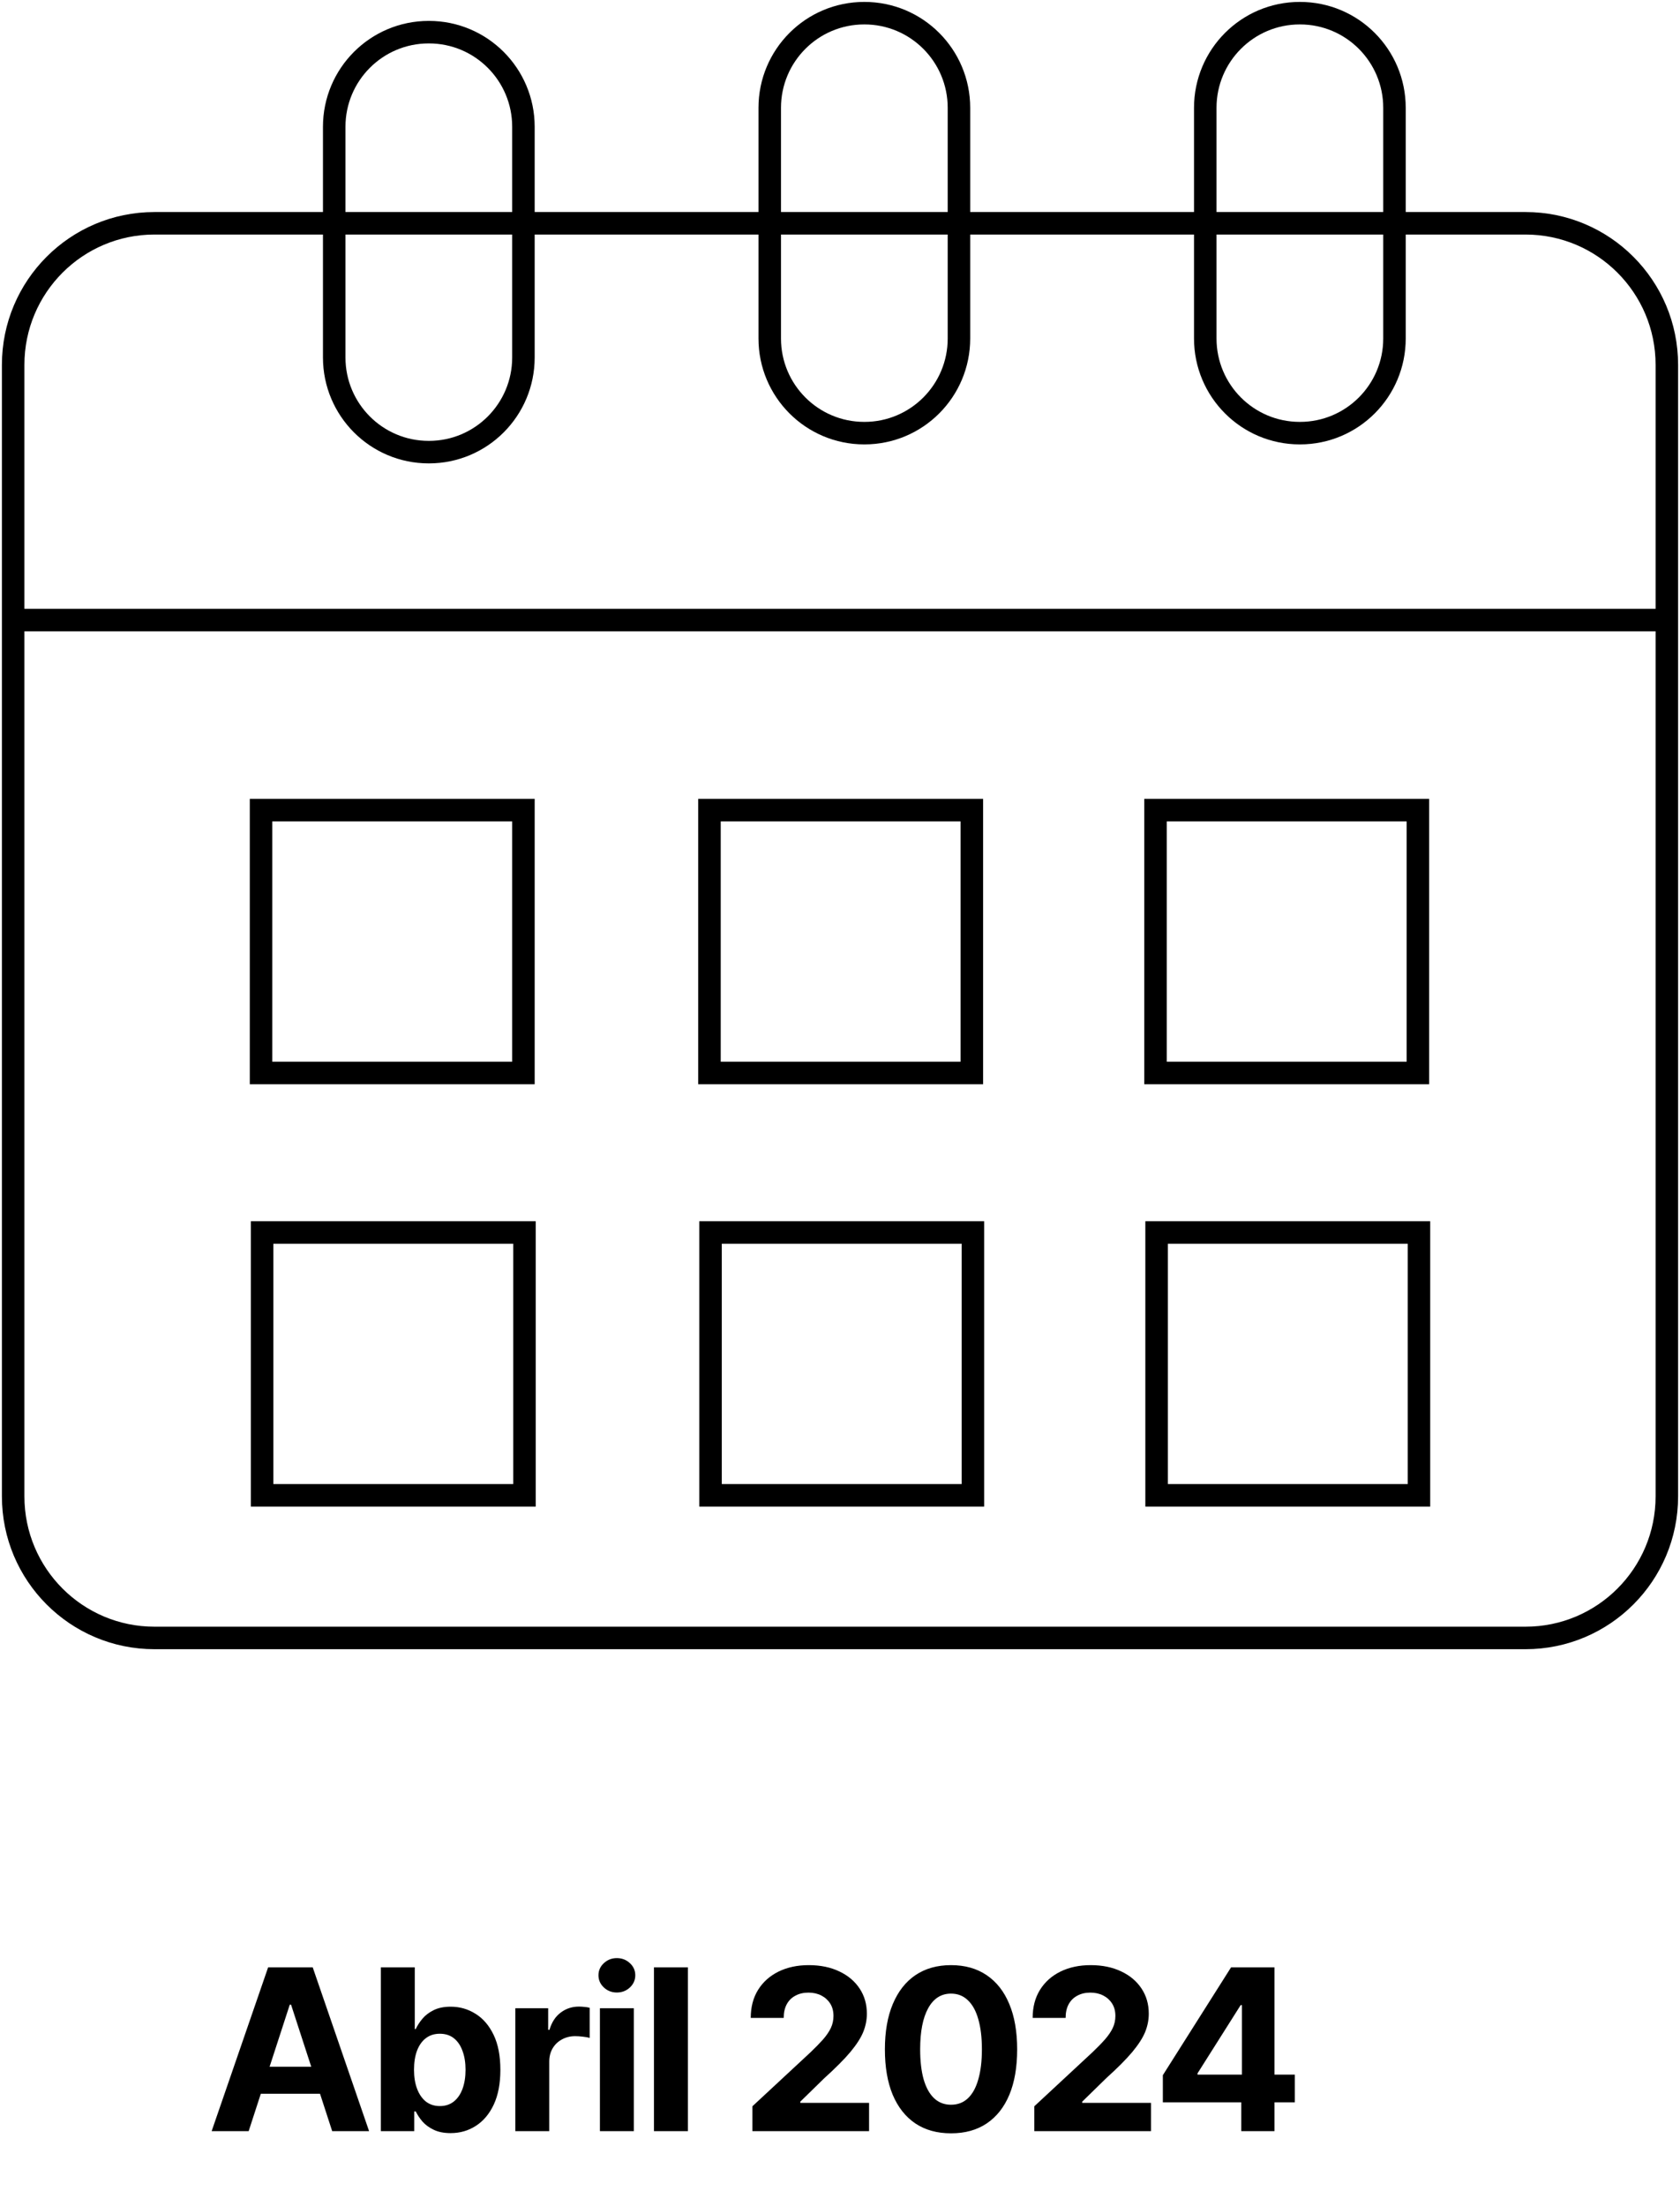
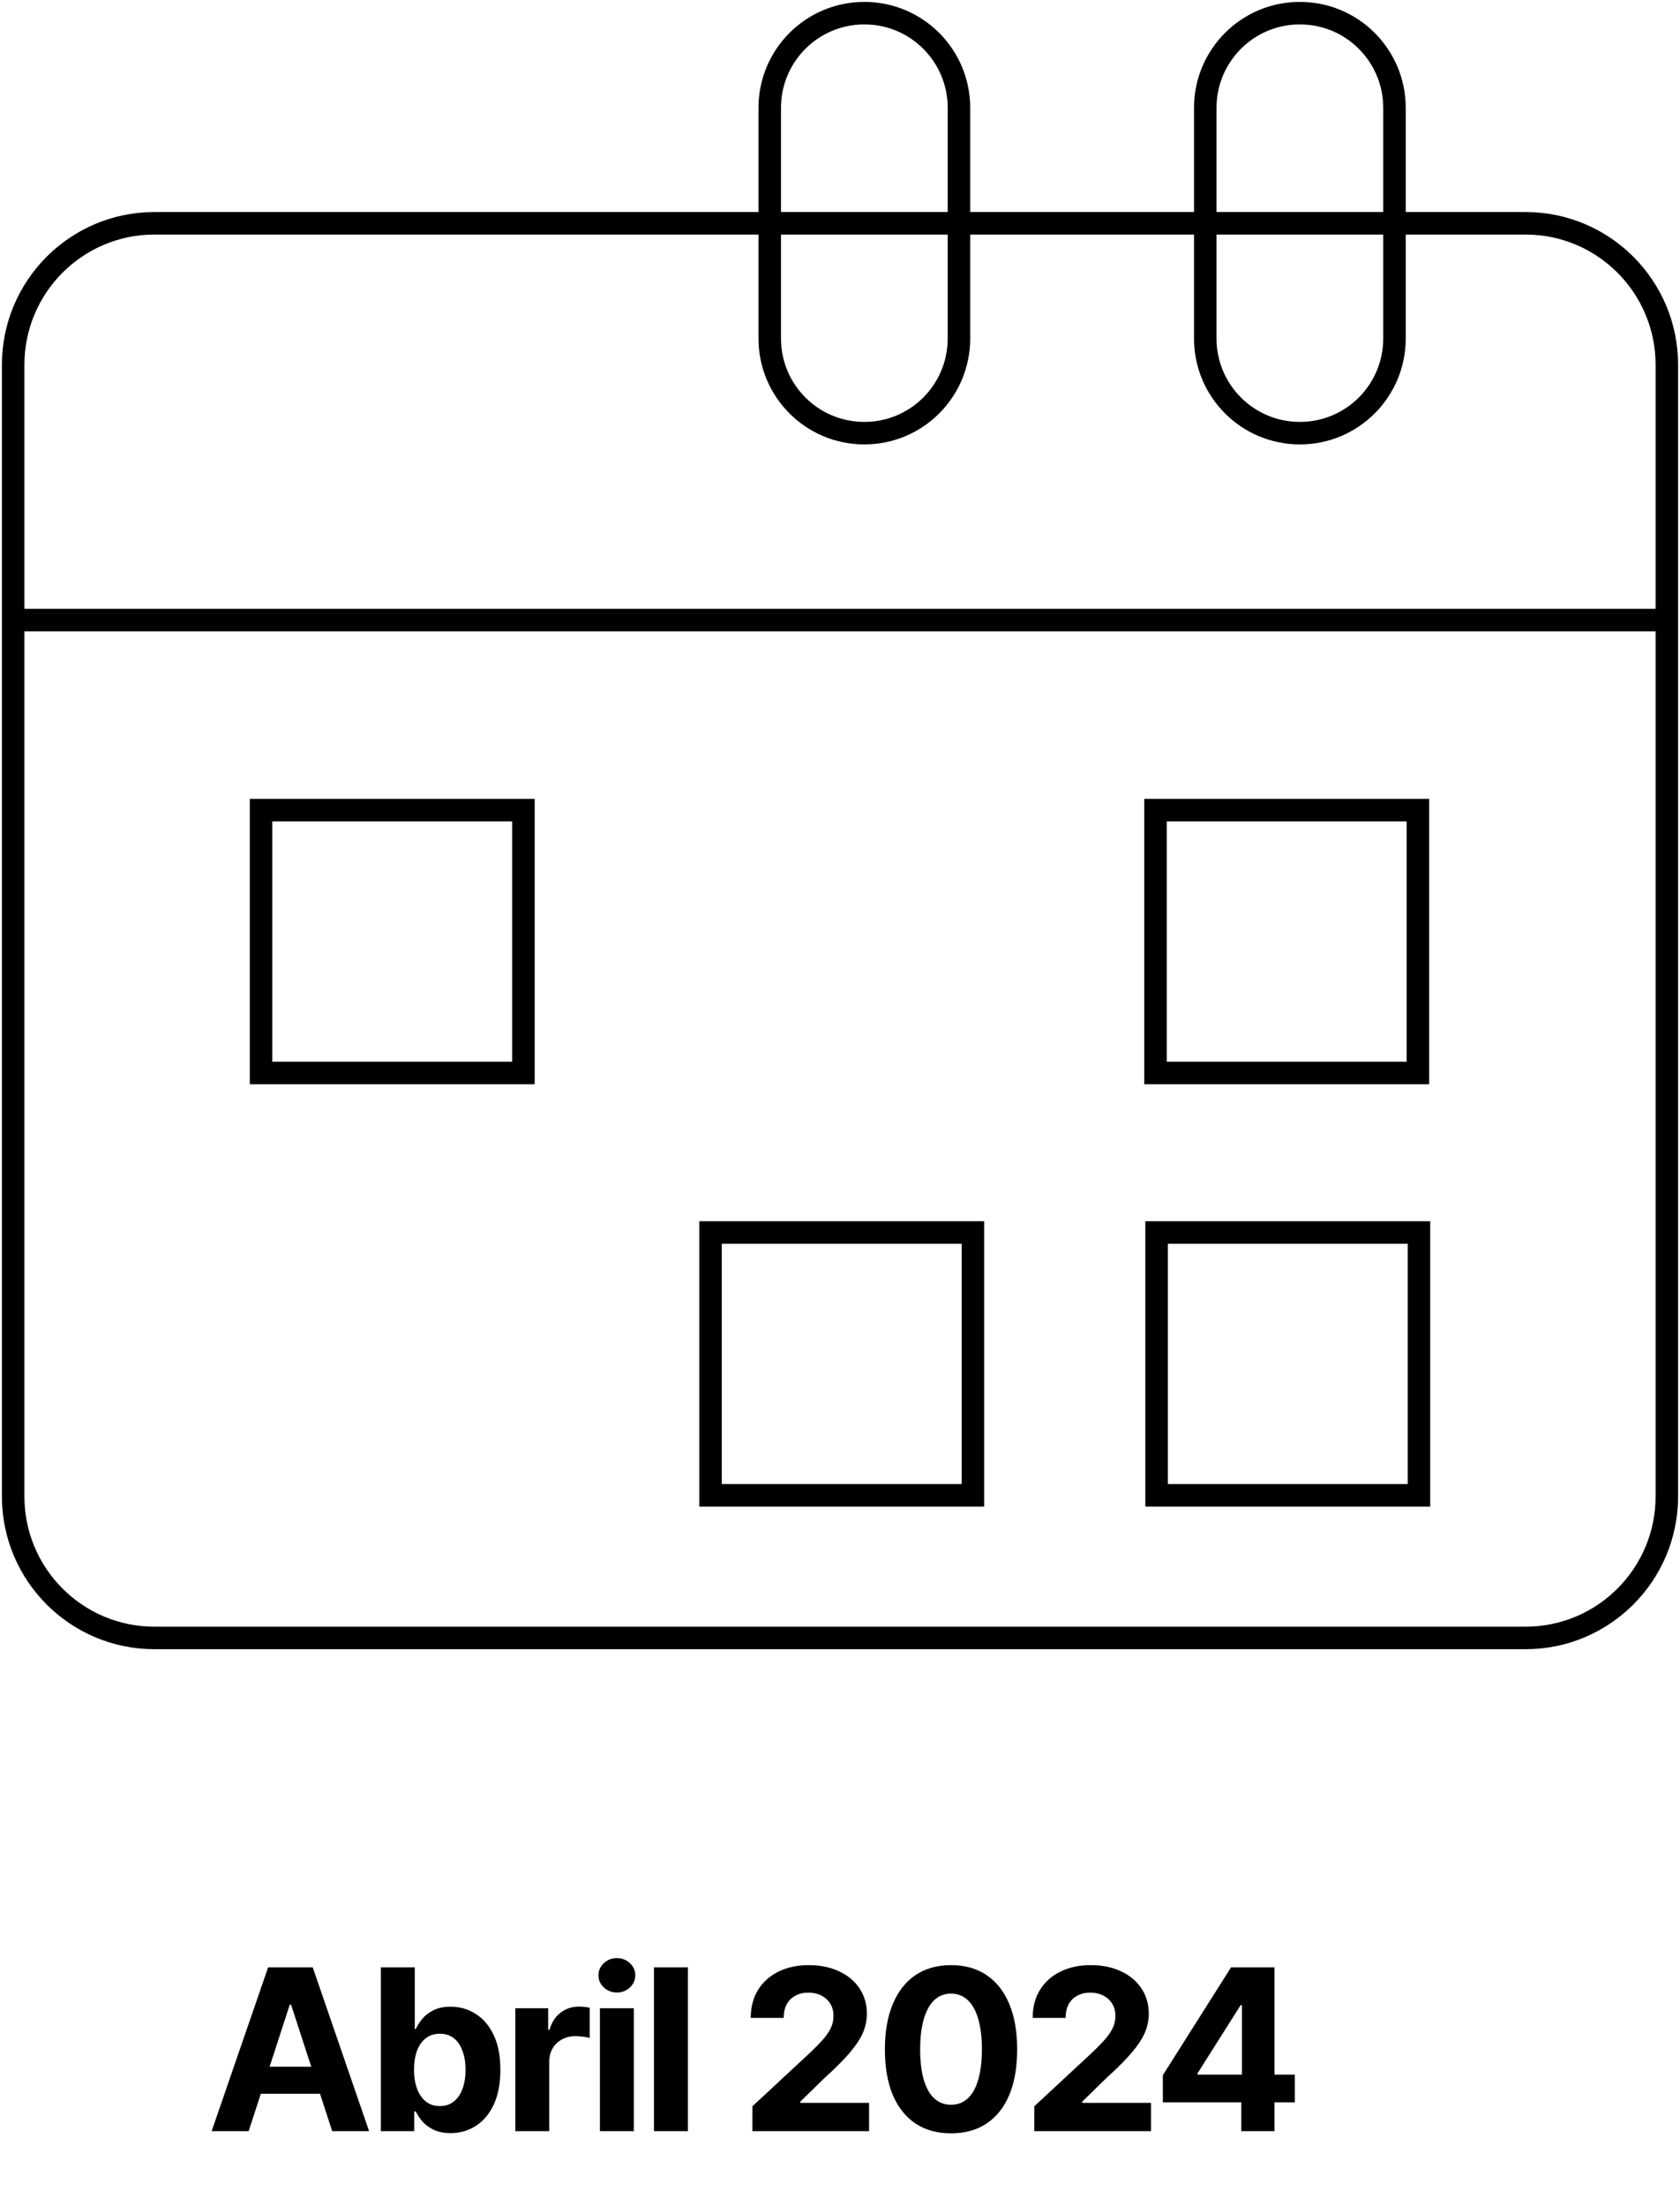
<svg xmlns="http://www.w3.org/2000/svg" width="112" height="147" viewBox="0 0 112 147" fill="none">
  <path d="M16.578 142H14.11L17.875 131.087H20.848L24.605 142H22.145L19.405 133.577H19.317L16.578 142ZM16.432 137.708H22.269V139.51H16.432V137.708ZM30.04 142.132C29.601 142.132 29.227 142.059 28.919 141.912C28.612 141.766 28.36 141.583 28.165 141.363C27.975 141.138 27.826 140.914 27.718 140.689H27.616V142H25.389V131.087H27.652V135.196H27.718C27.821 134.971 27.967 134.744 28.158 134.515C28.348 134.285 28.597 134.095 28.905 133.943C29.212 133.787 29.593 133.709 30.047 133.709C30.648 133.709 31.197 133.865 31.695 134.178C32.198 134.485 32.601 134.952 32.904 135.577C33.206 136.202 33.358 136.983 33.358 137.92C33.358 138.829 33.211 139.598 32.919 140.228C32.626 140.853 32.227 141.326 31.725 141.648C31.227 141.971 30.665 142.132 30.04 142.132ZM29.322 140.33C29.693 140.33 30.006 140.228 30.26 140.022C30.514 139.817 30.706 139.534 30.838 139.173C30.97 138.807 31.036 138.387 31.036 137.913C31.036 137.439 30.97 137.024 30.838 136.668C30.711 136.307 30.521 136.023 30.267 135.818C30.013 135.613 29.698 135.511 29.322 135.511C28.956 135.511 28.644 135.611 28.385 135.811C28.131 136.006 27.936 136.285 27.799 136.646C27.667 137.002 27.601 137.425 27.601 137.913C27.601 138.396 27.669 138.819 27.806 139.18C27.943 139.542 28.138 139.825 28.392 140.03C28.651 140.23 28.961 140.33 29.322 140.33ZM34.354 142V133.812H36.544V135.247H36.632C36.783 134.739 37.035 134.356 37.386 134.097C37.738 133.833 38.141 133.702 38.595 133.702C38.712 133.702 38.834 133.709 38.961 133.724C39.093 133.733 39.21 133.753 39.312 133.782V135.789C39.205 135.755 39.056 135.728 38.866 135.708C38.68 135.684 38.507 135.672 38.346 135.672C38.019 135.672 37.723 135.745 37.459 135.892C37.196 136.033 36.988 136.233 36.837 136.492C36.69 136.746 36.617 137.039 36.617 137.371V142H34.354ZM39.994 142V133.812H42.257V142H39.994ZM41.122 132.764C40.785 132.764 40.497 132.652 40.257 132.427C40.018 132.203 39.898 131.932 39.898 131.614C39.898 131.297 40.018 131.028 40.257 130.809C40.497 130.584 40.785 130.472 41.122 130.472C41.463 130.472 41.754 130.584 41.993 130.809C42.232 131.028 42.352 131.297 42.352 131.614C42.352 131.932 42.232 132.203 41.993 132.427C41.754 132.652 41.463 132.764 41.122 132.764ZM45.86 131.087V142H43.597V131.087H45.86ZM50.16 142V140.345L54.041 136.741C54.373 136.424 54.652 136.138 54.877 135.884C55.101 135.625 55.272 135.374 55.389 135.13C55.506 134.881 55.565 134.612 55.565 134.324C55.565 134.002 55.492 133.726 55.345 133.497C55.199 133.267 55.001 133.089 54.752 132.962C54.503 132.835 54.217 132.771 53.895 132.771C53.563 132.771 53.273 132.84 53.023 132.977C52.774 133.108 52.581 133.301 52.445 133.555C52.313 133.804 52.247 134.104 52.247 134.456H50.05C50.05 133.738 50.211 133.118 50.533 132.596C50.86 132.068 51.315 131.661 51.895 131.373C52.481 131.084 53.155 130.94 53.917 130.94C54.693 130.94 55.372 131.08 55.953 131.358C56.534 131.631 56.986 132.012 57.308 132.5C57.63 132.984 57.791 133.543 57.791 134.178C57.791 134.588 57.711 134.993 57.55 135.394C57.389 135.789 57.103 136.233 56.693 136.727C56.283 137.215 55.702 137.798 54.95 138.477L53.353 140.037V140.118H57.938V142H50.16ZM63.402 142.146C62.474 142.146 61.681 141.927 61.022 141.487C60.367 141.043 59.864 140.406 59.513 139.576C59.166 138.741 58.993 137.732 58.993 136.551C58.993 135.374 59.169 134.368 59.52 133.533C59.872 132.693 60.374 132.051 61.029 131.607C61.688 131.163 62.479 130.94 63.402 130.94C64.33 130.94 65.121 131.163 65.775 131.607C66.434 132.051 66.937 132.691 67.284 133.526C67.635 134.361 67.811 135.369 67.811 136.551C67.811 137.732 67.638 138.741 67.291 139.576C66.944 140.406 66.441 141.043 65.782 141.487C65.128 141.927 64.335 142.146 63.402 142.146ZM63.402 140.242C63.846 140.242 64.22 140.101 64.522 139.817C64.83 139.529 65.062 139.109 65.218 138.558C65.379 138.006 65.46 137.337 65.46 136.551C65.46 135.76 65.379 135.088 65.218 134.537C65.062 133.985 64.83 133.565 64.522 133.277C64.22 132.984 63.846 132.837 63.402 132.837C62.743 132.837 62.235 133.162 61.878 133.812C61.522 134.456 61.344 135.369 61.344 136.551C61.344 137.337 61.422 138.006 61.578 138.558C61.739 139.109 61.974 139.529 62.281 139.817C62.589 140.101 62.962 140.242 63.402 140.242ZM68.954 142V140.345L72.835 136.741C73.168 136.424 73.446 136.138 73.67 135.884C73.895 135.625 74.066 135.374 74.183 135.13C74.3 134.881 74.359 134.612 74.359 134.324C74.359 134.002 74.286 133.726 74.139 133.497C73.993 133.267 73.795 133.089 73.546 132.962C73.297 132.835 73.011 132.771 72.689 132.771C72.357 132.771 72.066 132.84 71.817 132.977C71.568 133.108 71.376 133.301 71.239 133.555C71.107 133.804 71.041 134.104 71.041 134.456H68.844C68.844 133.738 69.005 133.118 69.327 132.596C69.654 132.068 70.108 131.661 70.689 131.373C71.275 131.084 71.949 130.94 72.711 130.94C73.487 130.94 74.166 131.08 74.747 131.358C75.328 131.631 75.78 132.012 76.102 132.5C76.424 132.984 76.585 133.543 76.585 134.178C76.585 134.588 76.505 134.993 76.344 135.394C76.183 135.789 75.897 136.233 75.487 136.727C75.077 137.215 74.496 137.798 73.744 138.477L72.147 140.037V140.118H76.732V142H68.954ZM77.523 140.081V138.272L82.071 131.087H83.639V133.606H82.709L79.837 138.147V138.235H86.319V140.081H77.523ZM82.752 142V139.532L82.796 138.719V131.087H84.964V142H82.752Z" fill="black" />
  <g clip-path="url(#clip0_617_12)">
    <path d="M101.702 14.878H10.298C5.095 14.878 0.877 19.102 0.877 24.311V99.706C0.877 104.916 5.095 109.139 10.298 109.139H101.702C106.905 109.139 111.123 104.916 111.123 99.706V24.311C111.123 19.102 106.905 14.878 101.702 14.878Z" stroke="black" stroke-width="1.5" stroke-miterlimit="10" />
    <path d="M34.895 53.981H17.403V71.495H34.895V53.981Z" stroke="black" stroke-width="1.5" stroke-miterlimit="10" />
-     <path d="M64.79 53.981H47.298V71.495H64.79V53.981Z" stroke="black" stroke-width="1.5" stroke-miterlimit="10" />
    <path d="M94.526 53.981H77.035V71.495H94.526V53.981Z" stroke="black" stroke-width="1.5" stroke-miterlimit="10" />
-     <path d="M34.965 82.123H17.474V99.636H34.965V82.123Z" stroke="black" stroke-width="1.5" stroke-miterlimit="10" />
    <path d="M64.86 82.123H47.369V99.636H64.86V82.123Z" stroke="black" stroke-width="1.5" stroke-miterlimit="10" />
    <path d="M94.597 82.123H77.106V99.636H94.597V82.123Z" stroke="black" stroke-width="1.5" stroke-miterlimit="10" />
    <path d="M0.877 41.316H111.123" stroke="black" stroke-width="1.5" stroke-miterlimit="10" />
-     <path d="M28.596 2.143H28.579C25.101 2.143 22.281 4.966 22.281 8.449V23.82C22.281 27.303 25.101 30.126 28.579 30.126H28.596C32.075 30.126 34.895 27.303 34.895 23.82V8.449C34.895 4.966 32.075 2.143 28.596 2.143Z" stroke="black" stroke-width="1.5" stroke-miterlimit="10" />
    <path d="M57.632 0.878H57.614C54.136 0.878 51.316 3.702 51.316 7.185V22.555C51.316 26.038 54.136 28.861 57.614 28.861H57.632C61.11 28.861 63.93 26.038 63.93 22.555V7.185C63.93 3.702 61.11 0.878 57.632 0.878Z" stroke="black" stroke-width="1.5" stroke-miterlimit="10" />
    <path d="M86.667 0.878H86.649C83.171 0.878 80.351 3.702 80.351 7.185V22.555C80.351 26.038 83.171 28.861 86.649 28.861H86.667C90.145 28.861 92.965 26.038 92.965 22.555V7.185C92.965 3.702 90.145 0.878 86.667 0.878Z" stroke="black" stroke-width="1.5" stroke-miterlimit="10" />
  </g>
  <defs>
    <clipPath id="clip0_617_12">
      <rect width="112" height="110" fill="white" />
    </clipPath>
  </defs>
</svg>